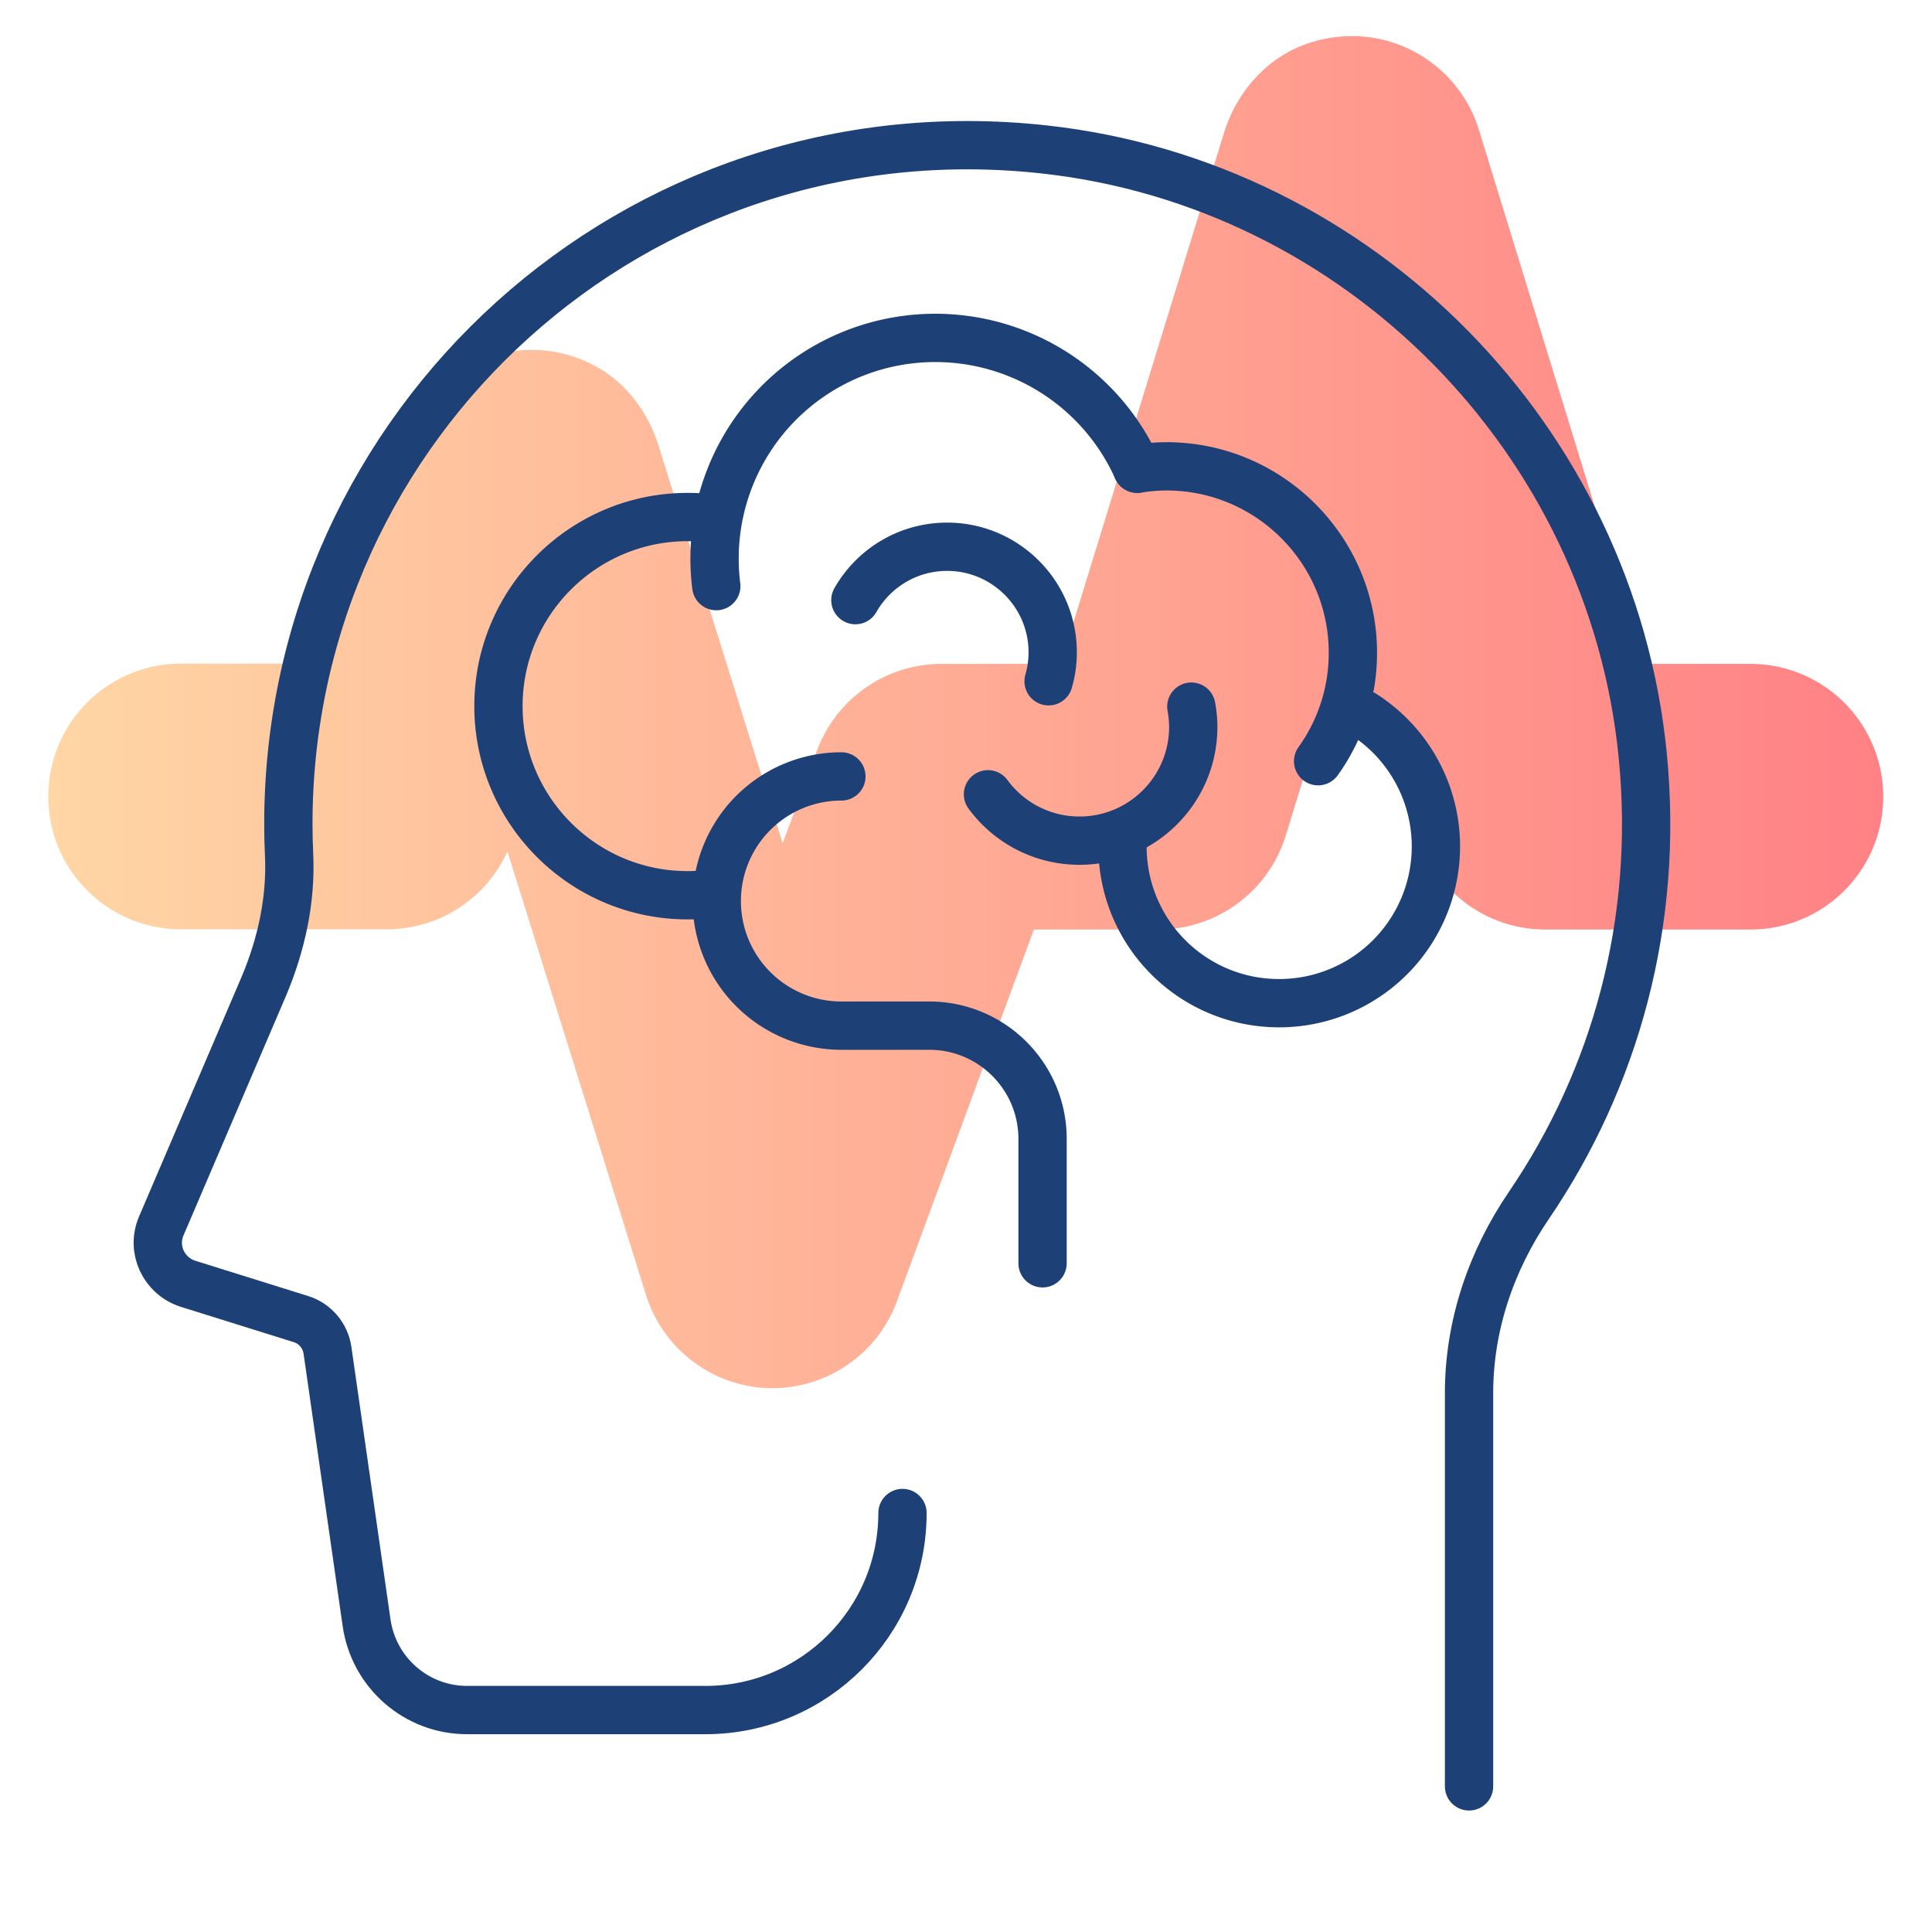
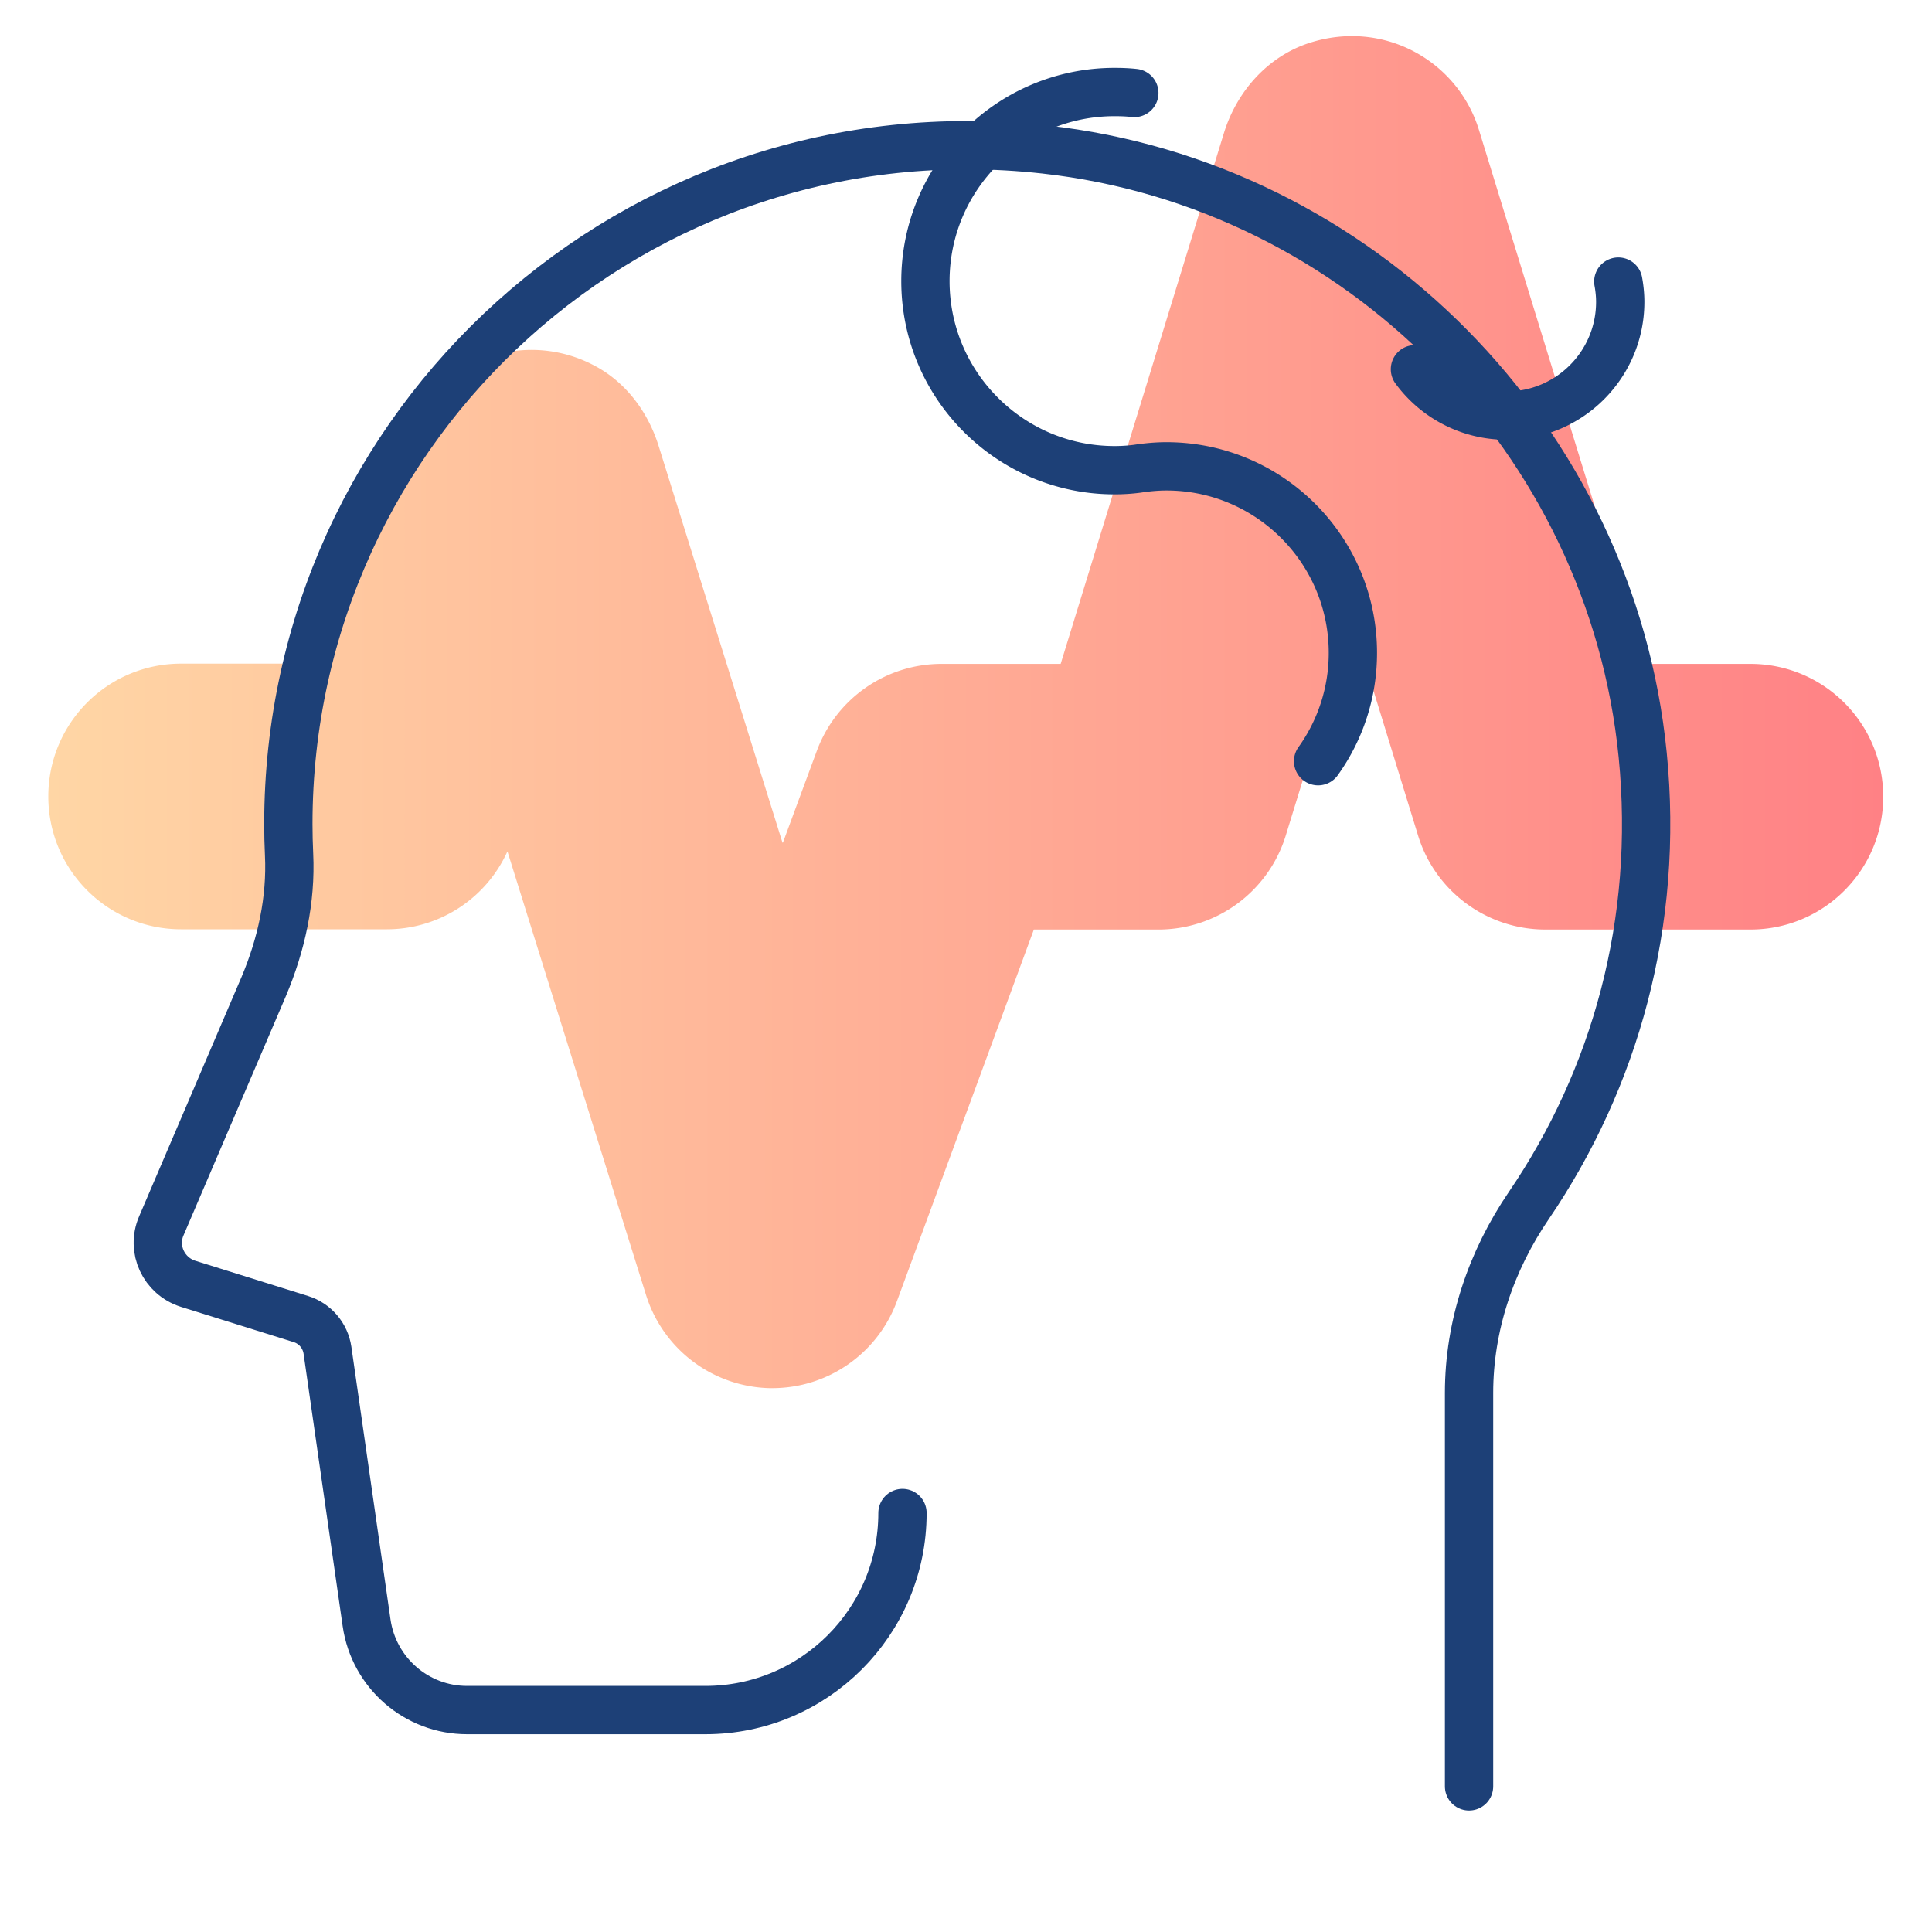
<svg xmlns="http://www.w3.org/2000/svg" id="Layer_2" data-name="Layer 2" viewBox="0 0 80 80">
  <defs>
    <linearGradient id="linear-gradient" x1="2" x2="78" y1="29.48" y2="29.48" gradientUnits="userSpaceOnUse">
      <stop offset="0" stop-color="#ffd6a5" />
      <stop offset="1" stop-color="#ff8185" />
    </linearGradient>
    <style>.cls-2{fill:none;stroke:#1d4077;stroke-linecap:round;stroke-linejoin:round;stroke-width:2px}</style>
  </defs>
  <g id="Layer_1-2" data-name="Layer 1">
    <path d="M32 57.48h-.14a5.5 5.5 0 0 1-5.11-3.86l-5.73-18.34s-.02-.01-.02 0a5.477 5.477 0 0 1-4.98 3.2H7.5c-3.04 0-5.5-2.46-5.5-5.5s2.46-5.5 5.5-5.5h4.98l4.52-9.8a5.528 5.528 0 0 1 7.65-2.52c1.29.69 2.2 1.93 2.63 3.33l5.12 16.4s.02.01.02 0l1.4-3.79c.8-2.17 2.86-3.61 5.17-3.61h4.93l6.76-21.98c.53-1.72 1.81-3.17 3.53-3.73 3.08-1 6.15.74 7.03 3.6l6.8 22.11h4.44c3.04 0 5.5 2.46 5.5 5.5s-2.46 5.5-5.5 5.5h-8.49c-2.42 0-4.56-1.58-5.27-3.89l-2.73-8.87s-.02-.01-.02 0l-2.73 8.87a5.515 5.515 0 0 1-5.27 3.89h-5.16l-5.67 15.39c-.8 2.17-2.86 3.6-5.16 3.6Z" style="fill:url(#linear-gradient)" />
-     <path d="M0 0h80v80H0z" style="fill:none" />
-     <path d="M34.84 32.15a5.16 5.16 0 1 0 0 10.32h3.64c2.59 0 4.69 2.1 4.69 4.69v5.15m.25-24.1c.11-.38.17-.78.17-1.2 0-2.41-1.96-4.37-4.37-4.37-1.63 0-3.05.89-3.8 2.21m20.44 4.39a6.49 6.49 0 0 1-2.89 12.3c-3.59 0-6.49-2.9-6.49-6.49m.61-15.64a9.163 9.163 0 0 0-9.48-5.35 9.137 9.137 0 0 0-7.95 10.21" class="cls-2" />
-     <path d="M54.58 31.52a7.68 7.68 0 0 0 1.44-4.49c0-4.26-3.46-7.72-7.72-7.72-.41 0-.82.04-1.21.1m-17.68 17.6a7.3 7.3 0 0 1-.94.06c-4.32 0-7.83-3.51-7.83-7.83s3.51-7.83 7.83-7.83c.28 0 .55.01.82.04m20.04 7.81c.05.27.08.56.08.84 0 2.6-2.11 4.71-4.71 4.71-1.56 0-2.94-.76-3.79-1.92" class="cls-2" />
+     <path d="M54.58 31.52a7.68 7.68 0 0 0 1.44-4.49c0-4.26-3.46-7.72-7.72-7.72-.41 0-.82.04-1.21.1a7.3 7.3 0 0 1-.94.06c-4.32 0-7.83-3.51-7.83-7.83s3.51-7.83 7.83-7.83c.28 0 .55.01.82.04m20.04 7.81c.05.27.08.56.08.84 0 2.6-2.11 4.71-4.71 4.71-1.56 0-2.94-.76-3.79-1.92" class="cls-2" />
    <path d="M60.83 73.97V57.68c0-2.78.91-5.47 2.48-7.77 3.56-5.23 5.4-11.71 4.71-18.65C66.73 18.21 56.3 7.63 43.26 6.19 26.3 4.31 11.94 17.54 11.94 34.12c0 .42.01.84.03 1.26.09 1.88-.32 3.74-1.05 5.47l-4.24 9.91c-.42.97.1 2.08 1.11 2.4l4.67 1.46c.58.18 1.01.68 1.1 1.29l1.62 11.29c.3 2.07 2.07 3.61 4.16 3.61h9.87c4.5 0 8.16-3.65 8.16-8.16" class="cls-2" />
  </g>
</svg>